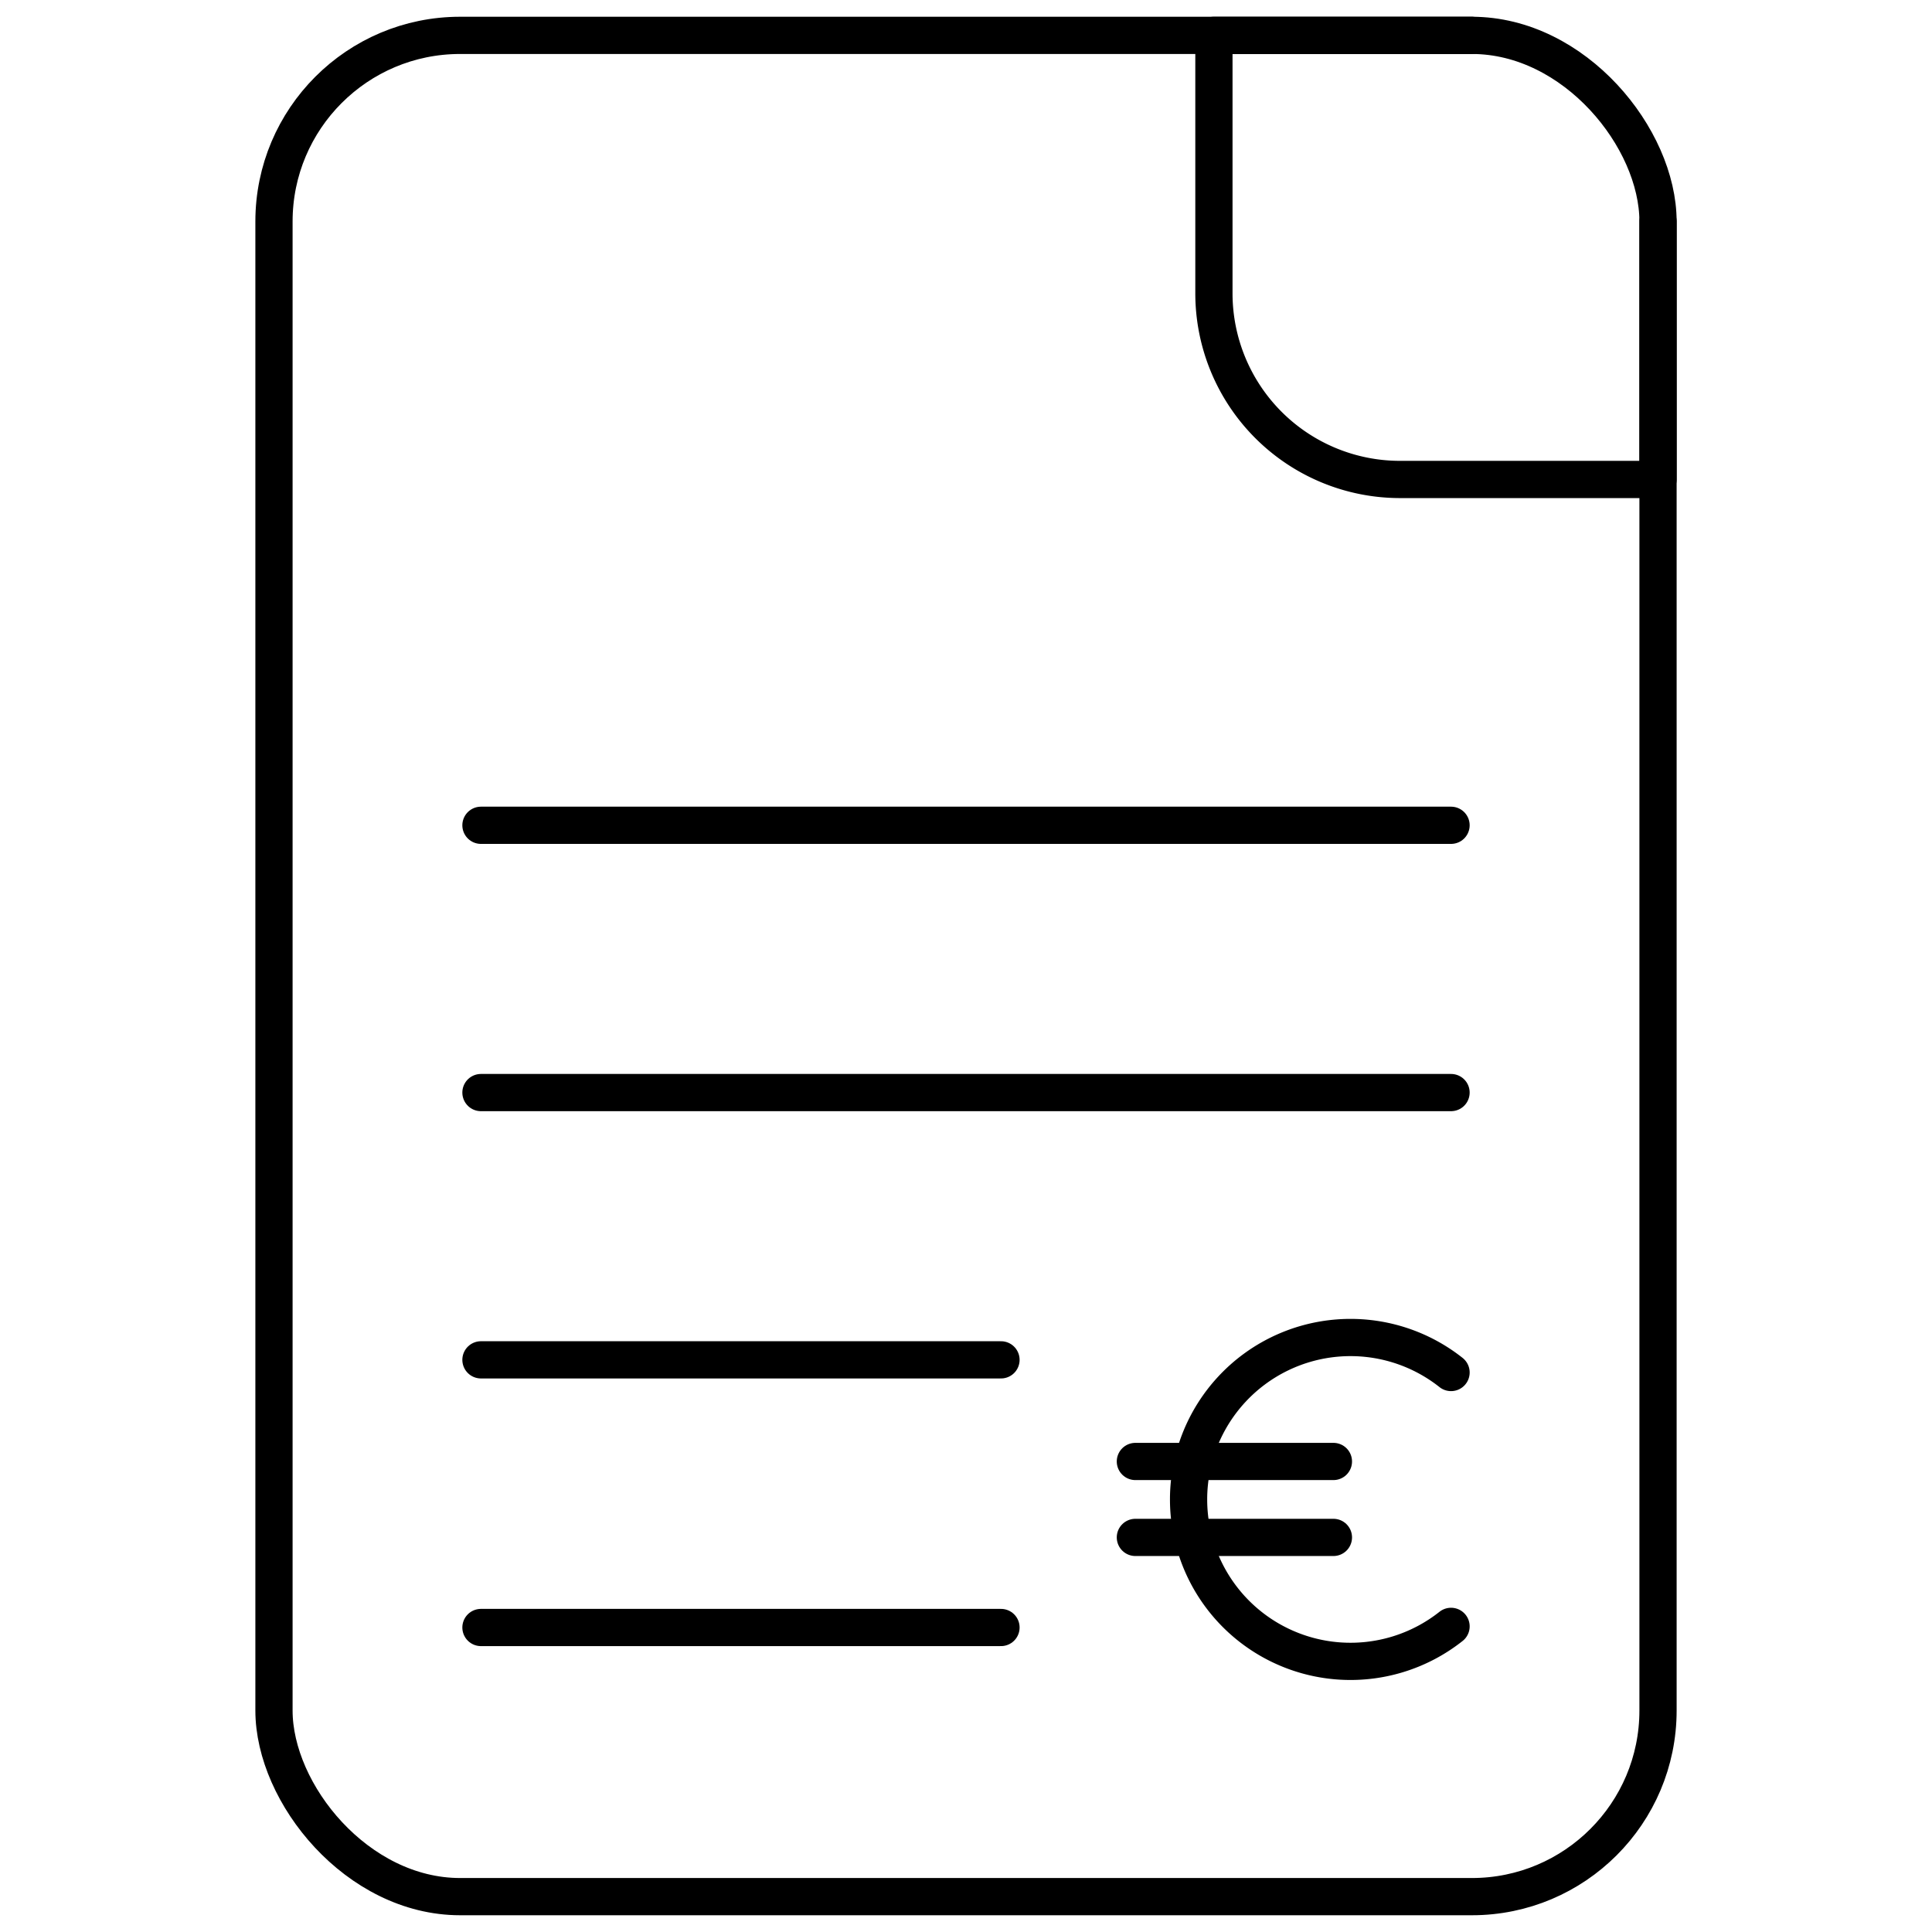
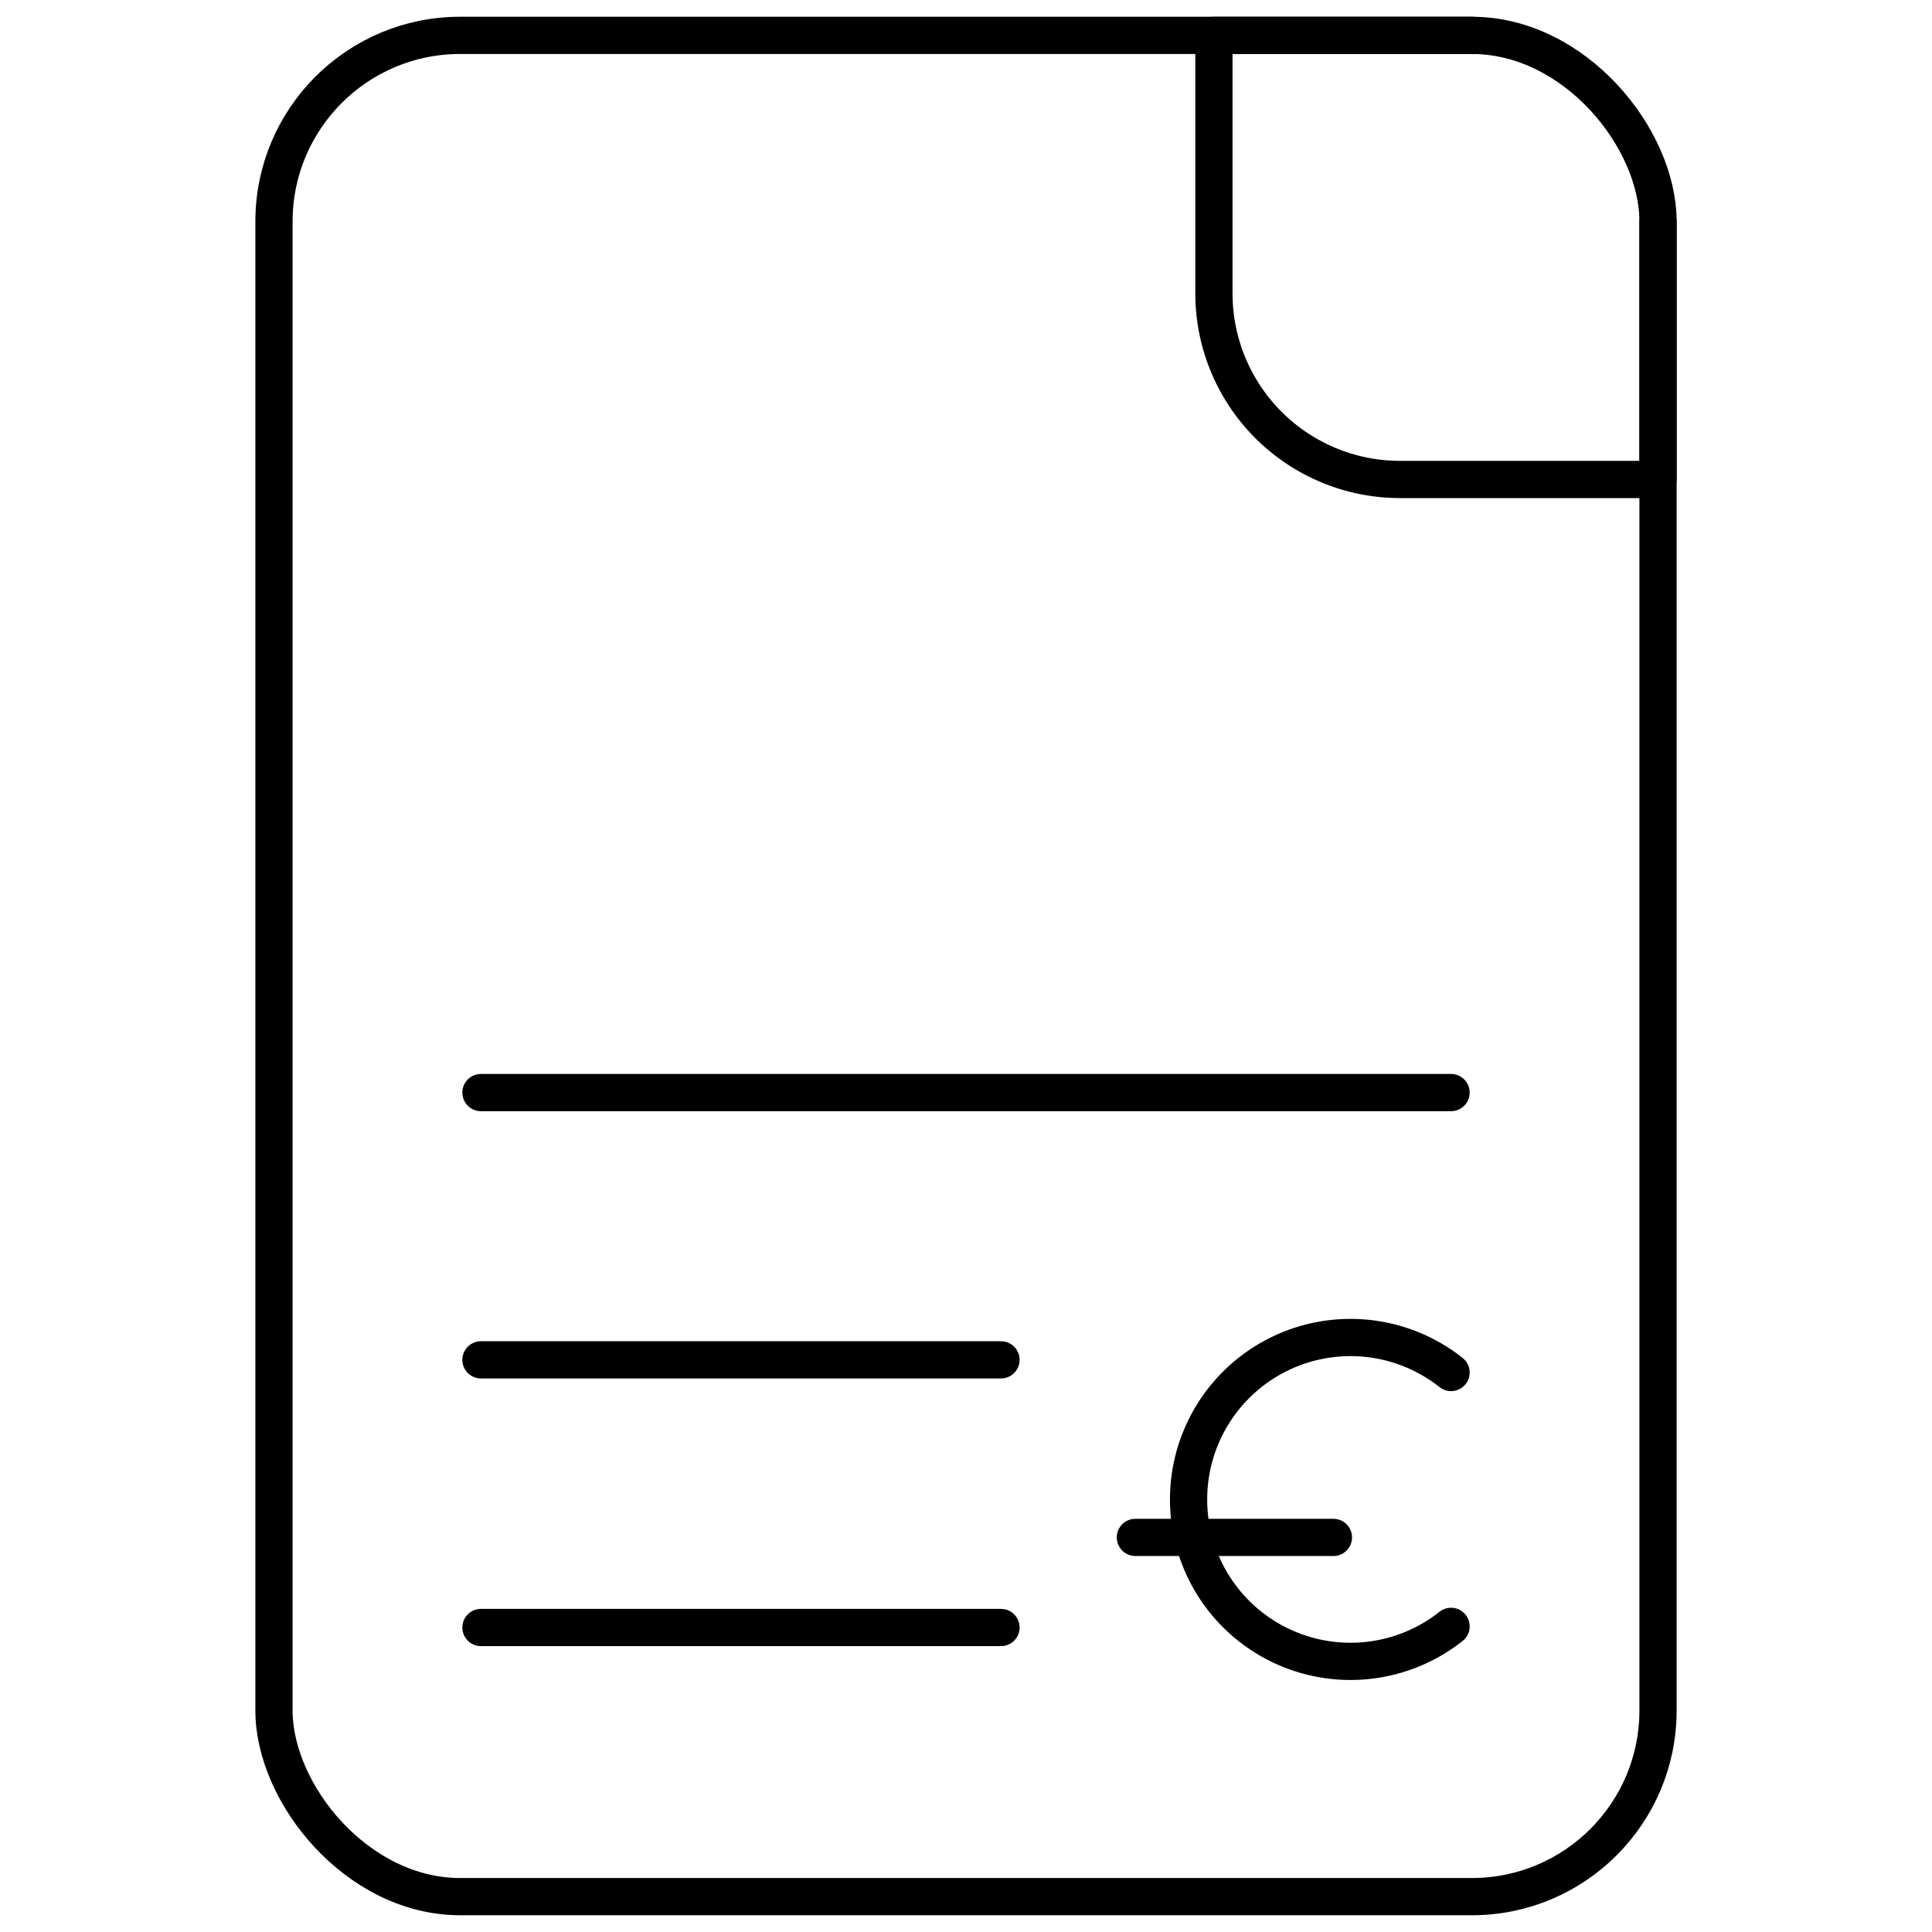
<svg xmlns="http://www.w3.org/2000/svg" width="519" height="519" viewBox="0 0 519 519">
  <rect x="73.6" y="9.5" width="371.8" height="500" rx="50" style="fill:none;stroke:#000;stroke-linecap:round;stroke-linejoin:round;stroke-width:10px" />
  <path d="M395.4,9.5H326.1V78.8a50,50,0,0,0,50,50h69.3V59.5" style="fill:none;stroke:#000;stroke-linecap:round;stroke-linejoin:round;stroke-width:10px" />
  <path d="M389.8,436.9a43.5,43.5,0,1,1,0-68.2" style="fill:none;stroke:#000;stroke-linecap:round;stroke-linejoin:round;stroke-width:10px" />
-   <line x1="305" y1="392.6" x2="358.2" y2="392.6" style="fill:none;stroke:#000;stroke-linecap:round;stroke-linejoin:round;stroke-width:10px" />
  <line x1="305" y1="413" x2="358.2" y2="413" style="fill:none;stroke:#000;stroke-linecap:round;stroke-linejoin:round;stroke-width:10px" />
  <line x1="129.2" y1="437.2" x2="268.9" y2="437.2" style="fill:none;stroke:#000;stroke-linecap:round;stroke-linejoin:round;stroke-width:10px" />
  <line x1="129.2" y1="365.3" x2="268.9" y2="365.3" style="fill:none;stroke:#000;stroke-linecap:round;stroke-linejoin:round;stroke-width:10px" />
  <line x1="129.2" y1="293.5" x2="389.8" y2="293.5" style="fill:none;stroke:#000;stroke-linecap:round;stroke-linejoin:round;stroke-width:10px" />
-   <line x1="129.2" y1="221.7" x2="389.8" y2="221.7" style="fill:none;stroke:#000;stroke-linecap:round;stroke-linejoin:round;stroke-width:10px" />
</svg>